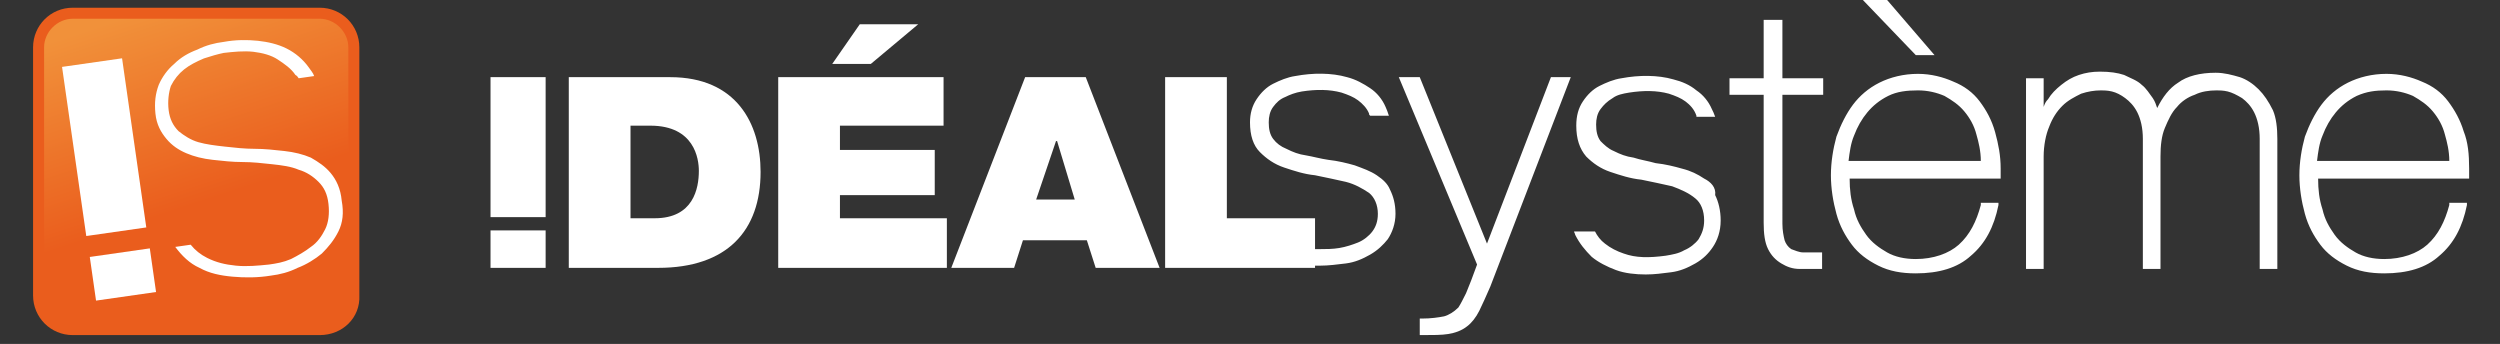
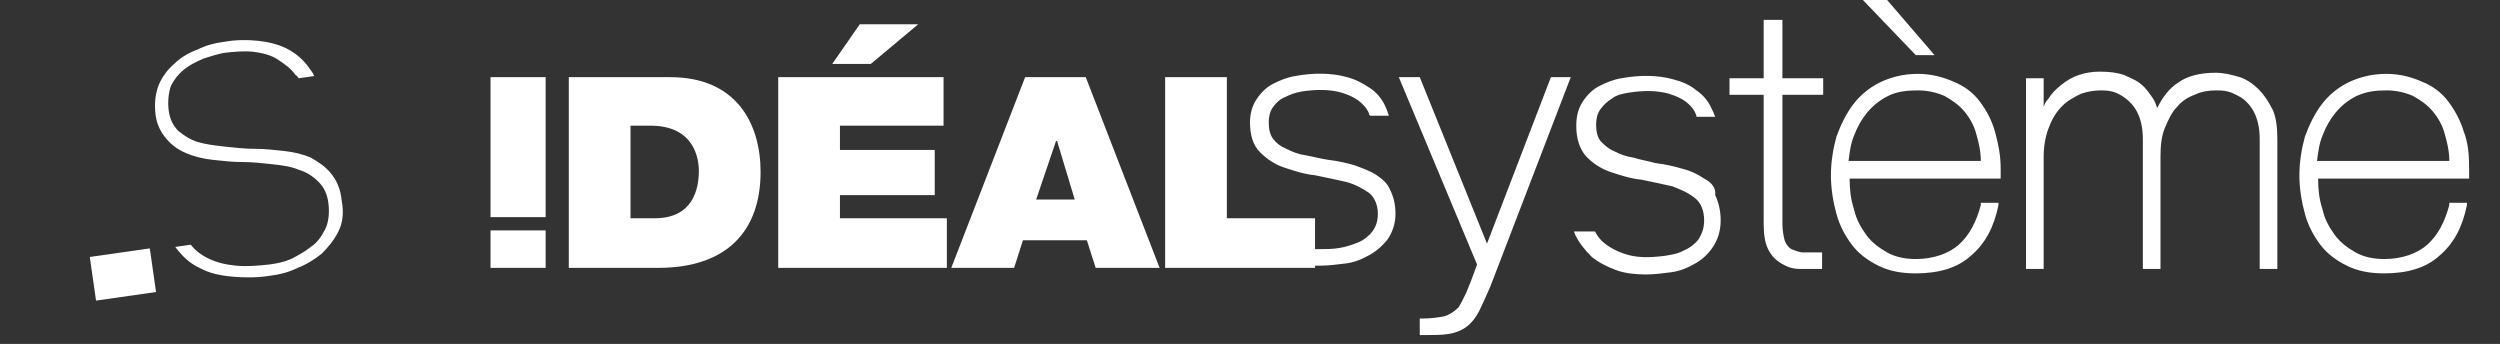
<svg xmlns="http://www.w3.org/2000/svg" version="1.1" id="Calque_1" x="0" y="0" viewBox="0 0 226.8 31.2" xml:space="preserve">
  <rect x="0" y="0" width="226.8" height="31.2" fill="#333333" stroke="none" />
  <style>.st3{fill:#fff}</style>
-   <path d="M29 30.4H6.6c-2 0-3.6-1.6-3.6-3.6V4.3C3 2.3 4.6.7 6.6.7H29c2 0 3.6 1.6 3.6 3.6v22.5c.1 2-1.5 3.6-3.6 3.6z" fill="#ea5d1d" />
  <linearGradient id="SVGID_1_" gradientUnits="userSpaceOnUse" x1="21.838" y1="6.196" x2="13.01" y2="32.986" gradientTransform="matrix(1 0 0 -1 0 34)">
    <stop offset=".357" stop-color="#ea5d1d" />
    <stop offset="1" stop-color="#f1913a" />
  </linearGradient>
-   <path d="M6.6 29.4c-1.4 0-2.6-1.2-2.6-2.6V4.3c0-1.4 1.2-2.6 2.6-2.6H29c1.4 0 2.6 1.2 2.6 2.6v22.5c0 1.4-1.2 2.6-2.6 2.6H6.6z" fill="url(#SVGID_1_)" />
  <path d="M60.8 7h-9.2v17.3h8.1c6.3 0 9.3-3.4 9.3-8.7 0-4.4-2.2-8.6-8.2-8.6zm-1.4 12.8h-2.2v-8.4H59c4 0 4.4 3 4.4 4.1 0 1.6-.5 4.3-4 4.3zM79 5.8h-3.5L78 2.2h5.3zM70.6 7h15v4.4h-9.4v2.2h8.6v4.1h-8.6v2.1h9.7v4.5H70.6zm27.9 0H93l-6.7 17.3H92l.8-2.5h5.8l.8 2.5h5.8L98.5 7zM94 18.1l1.8-5.3h.1l1.6 5.3H94zM105.7 7h5.6v12.8h8v4.5h-13.6zM44.5 20.9h5v3.4h-5zm0-13.9h5v12.7h-5z" fill="#fff" fill-rule="evenodd" clip-rule="evenodd" />
  <path class="st3" d="M134.9 22.1L128.8 7h-1.9l7.1 17c-.4 1.1-.7 1.9-1 2.6-.3.6-.5 1-.7 1.3-.4.4-.9.7-1.3.8-.5.1-1.2.2-2 .2h-.2v1.5h.2c1 0 1.8 0 2.4-.1.6-.1 1.2-.3 1.7-.7.4-.3.8-.8 1.1-1.4s.6-1.3 1-2.2l7.3-19h-1.8l-5.8 15.1zm26.8-20.3H160v5.3h-3.1v1.5h3.1v11.6c0 1 .1 1.8.4 2.4.3.6.7 1 1.2 1.3s1 .5 1.7.5h2v-1.5h-1.7c-.4 0-.8-.2-1.1-.3-.3-.2-.5-.5-.6-.8-.1-.4-.2-.9-.2-1.5V8.6h3.7V7.1h-3.7V1.8zM175.5 5l-4.3-5H169l4.8 5zm4.1 4.2c-.6-.8-1.4-1.4-2.4-1.8-.9-.4-2-.7-3.2-.7-1.3 0-2.5.3-3.5.8s-1.8 1.2-2.4 2c-.6.8-1.1 1.8-1.5 2.9-.3 1.1-.5 2.3-.5 3.5s.2 2.4.5 3.5.8 2 1.4 2.8c.6.8 1.4 1.4 2.4 1.9s2.1.7 3.4.7c2.1 0 3.8-.5 5-1.6 1.3-1.1 2.1-2.6 2.5-4.6v-.2h-1.6v.2c-.4 1.5-1 2.7-2 3.6-.9.8-2.3 1.3-3.9 1.3-1 0-1.9-.2-2.6-.6-.7-.4-1.4-.9-1.9-1.6s-.9-1.4-1.1-2.3c-.3-.9-.4-1.8-.4-2.8h13.7v-.9c0-1.2-.2-2.2-.5-3.3s-.8-2-1.4-2.8zm-5.6-1c.9 0 1.7.2 2.4.5.7.4 1.3.8 1.8 1.4.5.6.9 1.3 1.1 2.1.2.7.4 1.5.4 2.4h-12c.1-.8.2-1.6.5-2.3.3-.8.7-1.5 1.2-2.1.5-.6 1.1-1.1 1.9-1.5.8-.4 1.7-.5 2.7-.5zm30.9-.1c-.5-.5-1.1-.9-1.7-1.1-.7-.2-1.4-.4-2.2-.4-1.4 0-2.6.3-3.4.9-.8.5-1.4 1.3-1.9 2.3-.1-.3-.2-.6-.4-.9-.3-.4-.6-.9-1-1.2-.4-.4-1-.6-1.6-.9-.6-.2-1.3-.3-2.2-.3-.7 0-1.3.1-1.9.3-.6.2-1.1.5-1.6.9s-.9.8-1.2 1.3c-.2.2-.3.4-.4.7V7.1h-1.6v17.3h1.6V14.2c0-1 .2-2 .5-2.7.3-.8.7-1.4 1.2-1.9s1.1-.8 1.7-1.1c.6-.2 1.2-.3 1.8-.3.2 0 .6 0 1 .1s.8.3 1.2.6.8.7 1.1 1.3.5 1.4.5 2.4v11.8h1.6V14.2c0-1 .1-1.9.4-2.6.3-.7.6-1.4 1.1-1.9.4-.5 1-.9 1.6-1.1.6-.3 1.3-.4 2-.4.2 0 .6 0 1 .1s.8.3 1.3.6c.4.3.8.7 1.1 1.3s.5 1.4.5 2.4v11.8h1.6V12.6c0-1-.1-1.9-.4-2.6-.4-.8-.8-1.4-1.3-1.9zm18.6 3.8c-.3-1-.8-1.9-1.4-2.7-.6-.8-1.4-1.4-2.4-1.8-.9-.4-2-.7-3.2-.7-1.3 0-2.5.3-3.5.8s-1.8 1.2-2.4 2c-.6.8-1.1 1.8-1.5 2.9-.3 1.1-.5 2.3-.5 3.5s.2 2.4.5 3.5.8 2 1.4 2.8c.6.8 1.4 1.4 2.4 1.9s2.1.7 3.4.7c2.1 0 3.8-.5 5-1.6 1.3-1.1 2.1-2.6 2.5-4.6v-.2h-1.6v.2c-.4 1.5-1 2.7-2 3.6-.9.8-2.3 1.3-3.9 1.3-1 0-1.9-.2-2.6-.6-.7-.4-1.4-.9-1.9-1.6s-.9-1.4-1.1-2.3c-.3-.9-.4-1.8-.4-2.8H224v-.9c0-1.3-.1-2.4-.5-3.4zm-7-3.7c.9 0 1.7.2 2.4.5.7.4 1.3.8 1.8 1.4.5.6.9 1.3 1.1 2.1.2.7.4 1.5.4 2.4h-12c.1-.8.2-1.6.5-2.3.3-.8.7-1.5 1.2-2.1.5-.6 1.1-1.1 1.9-1.5.9-.4 1.7-.5 2.7-.5z" />
-   <path transform="rotate(-8.15 9.453 13.35)" class="st3" d="M6.7 5.6h5.5v15.5H6.7z" />
  <path transform="rotate(-8.15 11.16 24.892)" class="st3" d="M8.4 22.9h5.5v4H8.4z" />
  <path class="st3" d="M30 15.7c-.5-.6-1.1-1-1.8-1.4-.7-.3-1.5-.5-2.4-.6s-1.8-.2-2.7-.2c-.9 0-1.8-.1-2.7-.2-.9-.1-1.7-.2-2.4-.4s-1.3-.6-1.8-1c-.5-.5-.8-1.1-.9-1.9-.1-.8 0-1.6.2-2.2.3-.6.7-1.1 1.2-1.5s1.1-.7 1.8-1c.6-.2 1.3-.4 1.8-.5.9-.1 1.8-.2 2.7-.1.8.1 1.6.3 2.2.7.6.4 1.2.8 1.6 1.4.2.1.2.2.3.3l1.4-.2c-.1-.3-.3-.5-.5-.8-.5-.7-1.2-1.3-2-1.7-.8-.4-1.7-.6-2.6-.7-1-.1-2-.1-3.1.1-.8.1-1.6.3-2.4.7-.8.3-1.5.7-2.1 1.3-.6.5-1.1 1.2-1.4 1.9-.3.8-.4 1.6-.3 2.6.1 1 .5 1.7 1 2.3s1.1 1 1.8 1.3 1.5.5 2.4.6 1.8.2 2.7.2c.9 0 1.8.1 2.7.2.9.1 1.7.2 2.4.5.7.2 1.3.6 1.8 1.1s.8 1.1.9 2 0 1.7-.3 2.3c-.3.6-.7 1.2-1.3 1.6-.5.4-1.2.8-1.8 1.1-.7.3-1.3.4-2 .5-1 .1-2 .2-3 .1s-1.8-.3-2.6-.7c-.6-.3-1.1-.7-1.5-1.2l-1.4.2c.6.8 1.3 1.5 2.2 1.9.9.5 1.9.7 3 .8 1.1.1 2.3.1 3.5-.1.8-.1 1.6-.3 2.4-.7.8-.3 1.6-.8 2.2-1.3.6-.6 1.1-1.2 1.5-2s.5-1.7.3-2.8c-.1-1.1-.5-1.9-1-2.5zm94.9.2c-.6-.4-1.2-.6-2-.9-.7-.2-1.5-.4-2.4-.5-.7-.1-1.4-.3-2-.4-.7-.1-1.2-.3-1.8-.6-.5-.2-.9-.5-1.2-.9-.3-.4-.4-.9-.4-1.5 0-.5.1-1 .4-1.4s.6-.7 1.1-.9c.4-.2.9-.4 1.5-.5 1.3-.2 2.5-.2 3.6.1.6.2 1.1.4 1.5.7s.8.7 1 1.2c0 .1 0 .1.1.2h1.7c-.1-.3-.2-.6-.3-.8-.3-.7-.8-1.3-1.4-1.7-.6-.4-1.3-.8-2.1-1-1.4-.4-3.1-.4-4.7-.1-.7.1-1.4.4-2 .7-.6.3-1.1.8-1.5 1.4s-.6 1.3-.6 2.1c0 1.2.3 2.1.9 2.7.6.6 1.3 1.1 2.2 1.4.9.3 1.8.6 2.8.7 1 .2 1.9.4 2.8.6.8.2 1.5.6 2.1 1 .5.4.8 1.1.8 1.9 0 .7-.2 1.2-.5 1.6s-.8.8-1.3 1-1.1.4-1.7.5-1.2.1-1.7.1h-2v1.5h2c.7 0 1.5-.1 2.3-.2s1.5-.4 2.2-.8 1.2-.9 1.6-1.4c.4-.6.7-1.4.7-2.3s-.2-1.6-.5-2.2c-.2-.5-.6-.9-1.2-1.3zm29.7.3c-.6-.4-1.2-.7-2-.9-.7-.2-1.5-.4-2.4-.5-.7-.2-1.4-.3-2-.5-.7-.1-1.2-.3-1.8-.6-.5-.2-.9-.6-1.2-.9-.3-.4-.4-.9-.4-1.5 0-.5.1-1 .4-1.4.3-.4.6-.7 1.1-1 .4-.3.9-.4 1.5-.5 1.3-.2 2.5-.2 3.6.1.6.2 1.1.4 1.5.7s.8.7 1 1.3v.1h1.7c-.1-.3-.2-.5-.3-.7-.3-.7-.8-1.3-1.4-1.7-.6-.5-1.3-.8-2.1-1-1.4-.4-3.1-.4-4.7-.1-.7.1-1.4.4-2 .7s-1.1.8-1.5 1.4-.6 1.3-.6 2.2c0 1.2.3 2.1.9 2.8.6.6 1.3 1.1 2.2 1.4.9.3 1.8.6 2.8.7 1 .2 1.9.4 2.8.6.8.3 1.5.6 2.1 1.1.5.4.8 1.1.8 2 0 .7-.2 1.2-.5 1.7-.3.4-.8.8-1.3 1-.5.3-1.1.4-1.7.5-1.5.2-2.7.2-3.8-.2-.6-.2-1.2-.5-1.7-.9-.4-.3-.7-.7-.9-1.1h-1.9c0 .1.1.2.1.3.4.8.9 1.4 1.5 2 .6.5 1.4.9 2.2 1.2.8.3 1.8.4 2.7.4.8 0 1.5-.1 2.3-.2s1.5-.4 2.2-.8 1.2-.9 1.6-1.5c.4-.6.7-1.4.7-2.4 0-.9-.2-1.7-.5-2.3.1-.7-.4-1.2-1-1.5z" />
</svg>